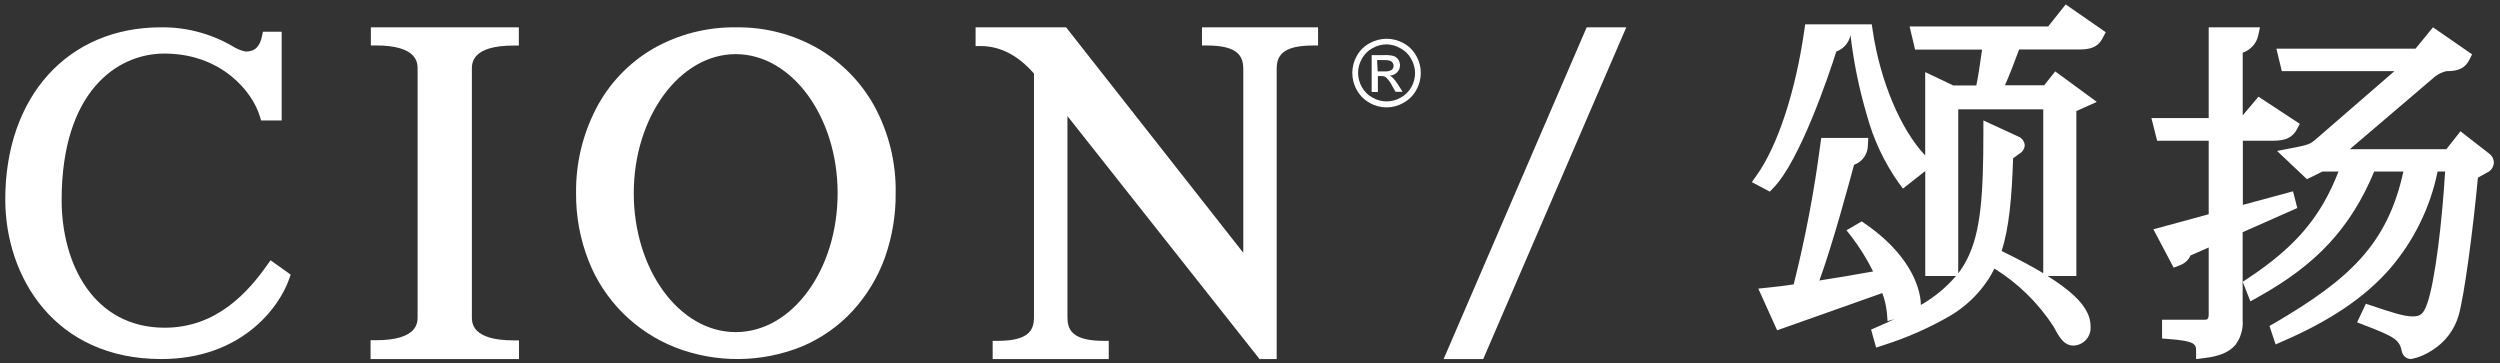
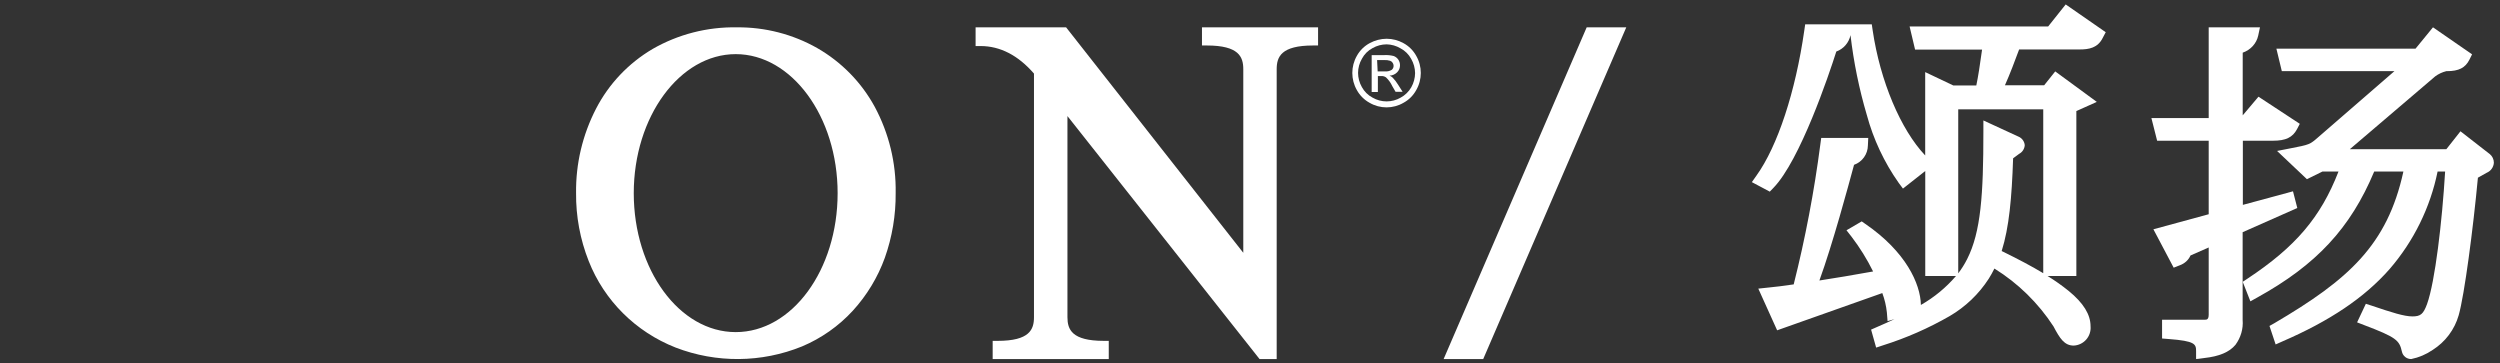
<svg xmlns="http://www.w3.org/2000/svg" width="282px" height="41px" viewBox="0 0 282 41" version="1.1">
  <rect x="0" y="0" width="282" height="41" fill="#333333" stroke="none" />
  <title>颂扬logo</title>
  <g id="首页" stroke="none" stroke-width="1" fill="none" fill-rule="evenodd">
    <g id="首页-打开时状态" transform="translate(-100, -42)" fill="#FFFFFF" fill-rule="nonzero">
      <g id="颂扬logo" transform="translate(100, 42)">
        <g transform="translate(0.5, 0.5)">
          <path d="M91.668,4.914 C88.917,3.358 85.795,2.553 82.624,2.584 C79.287,2.523 75.998,3.367 73.115,5.023 C70.387,6.631 68.175,8.966 66.734,11.759 C65.212,14.705 64.439,17.971 64.481,21.276 C64.456,23.901 64.94,26.506 65.906,28.952 C67.659,33.403 71.209,36.935 75.707,38.703 C80.299,40.474 85.407,40.43 89.966,38.578 C92.147,37.659 94.1,36.286 95.694,34.554 C97.283,32.814 98.511,30.785 99.31,28.579 C100.14,26.233 100.554,23.762 100.531,21.276 C100.59,17.887 99.777,14.537 98.167,11.542 C96.665,8.781 94.415,6.487 91.668,4.914 L91.668,4.914 Z M82.49,5.606 C88.792,5.606 93.984,12.637 93.984,21.292 C93.984,29.947 88.847,36.962 82.49,36.962 C76.132,36.962 70.988,29.931 70.988,21.292 C70.988,12.653 76.187,5.606 82.49,5.606 Z" id="形状" />
-           <path d="M41.334,4.625 L41.898,4.625 C46.606,4.625 46.606,6.614 46.606,7.267 L46.606,35.244 C46.606,35.897 46.606,37.878 41.898,37.878 L41.301,37.878 L41.301,40 L58.041,40 L58.041,37.894 L57.428,37.894 C52.728,37.894 52.728,35.912 52.728,35.259 L52.728,7.282 C52.728,6.63 52.728,4.64 57.428,4.64 L58.024,4.64 L58.024,2.581 L41.334,2.581 L41.334,4.625 Z" id="路径" />
          <path d="M135.083,2.581 L135.083,4.631 L135.637,4.631 C139.242,4.631 139.743,5.913 139.743,7.304 L139.743,28.014 L119.754,2.581 L109.547,2.581 L109.547,4.694 L110.11,4.694 C112.32,4.694 114.346,5.742 116.133,7.801 L116.133,35.277 C116.133,36.667 115.64,37.949 112.035,37.949 L111.473,37.949 L111.473,40 L124.568,40 L124.568,37.949 L124.014,37.949 C120.401,37.949 119.908,36.667 119.908,35.277 L119.908,12.594 L141.576,40 L143.51,40 L143.51,7.304 C143.51,5.913 144.01,4.631 147.615,4.631 L148.178,4.631 L148.178,2.581 L135.083,2.581 Z" id="路径" />
-           <path d="M29.702,29.304 C27.525,32.411 23.958,36.466 18.085,36.466 C10.05,36.466 6.452,29.257 6.452,22.064 C6.452,9.837 12.695,5.542 18.039,5.542 C24.434,5.542 27.994,9.814 28.833,12.688 L28.954,13.092 L31.274,13.092 L31.274,3.079 L29.158,3.079 L29.067,3.522 C28.818,4.78 28.251,5.316 27.2,5.316 C26.664,5.202 26.151,4.989 25.689,4.687 C23.234,3.271 20.46,2.545 17.646,2.582 C7.147,2.582 0.095,10.389 0.095,22.002 C0.095,30.671 5.606,40 17.699,40 C26.649,40 30.995,34.267 32.151,30.88 L32.287,30.477 L30.02,28.861 L29.702,29.304 Z" id="路径" />
          <path d="M155.918,3.871 C156.58,3.875 157.23,4.045 157.81,4.366 C158.417,4.695 158.916,5.191 159.25,5.796 C159.939,6.992 159.939,8.467 159.25,9.663 C158.919,10.268 158.422,10.765 157.818,11.093 C156.634,11.786 155.17,11.786 153.985,11.093 C153.383,10.762 152.887,10.266 152.554,9.663 C151.87,8.466 151.87,6.994 152.554,5.796 C152.893,5.185 153.401,4.685 154.017,4.358 C154.601,4.042 155.254,3.875 155.918,3.871 Z M155.918,4.502 C155.36,4.504 154.812,4.649 154.327,4.926 C153.816,5.194 153.397,5.612 153.126,6.124 C152.843,6.609 152.692,7.16 152.689,7.722 C152.692,8.283 152.84,8.833 153.118,9.32 C153.393,9.827 153.811,10.241 154.319,10.51 C155.303,11.081 156.516,11.081 157.5,10.51 C157.998,10.24 158.411,9.836 158.693,9.344 C158.968,8.856 159.116,8.306 159.122,7.746 C159.116,7.184 158.965,6.634 158.685,6.148 C158.41,5.637 157.989,5.219 157.476,4.95 C157.003,4.67 156.467,4.516 155.918,4.502 Z M154.224,9.879 L154.224,5.716 L155.655,5.716 C156.011,5.697 156.368,5.732 156.713,5.82 C156.923,5.899 157.104,6.041 157.23,6.228 C157.354,6.412 157.42,6.629 157.421,6.851 C157.427,7.15 157.312,7.438 157.103,7.65 C156.874,7.886 156.563,8.024 156.236,8.033 C156.368,8.084 156.49,8.16 156.594,8.257 C156.827,8.5 157.032,8.768 157.206,9.056 L157.715,9.855 L156.92,9.855 L156.546,9.208 C156.376,8.841 156.139,8.511 155.846,8.233 C155.694,8.122 155.509,8.068 155.321,8.081 L154.924,8.081 L154.924,9.879 L154.224,9.879 Z M154.9,7.554 L155.695,7.554 C155.972,7.581 156.25,7.52 156.49,7.378 C156.627,7.264 156.703,7.093 156.697,6.915 C156.697,6.798 156.661,6.683 156.594,6.587 C156.528,6.479 156.427,6.397 156.307,6.356 C156.089,6.288 155.86,6.261 155.631,6.276 L154.836,6.276 L154.9,7.554 Z" id="形状" />
          <polygon id="路径" points="178.479 2.581 162.342 40 166.807 40 182.945 2.581" />
          <path d="M230.533,2.484 L214.903,2.484 L215.521,5.093 L223.078,5.093 C222.843,6.825 222.632,8.157 222.429,9.137 L219.827,9.137 L216.662,7.632 L216.662,17.035 C213.887,14.105 211.582,8.635 210.738,2.931 L210.636,2.241 L203.126,2.241 L203.025,2.931 C202.032,9.858 200.016,15.978 197.633,19.3 L197.109,20.044 L199.133,21.118 L199.547,20.687 C202.54,17.607 205.799,7.954 206.635,5.313 C207.454,5.018 208.06,4.317 208.237,3.463 C208.592,6.509 209.206,9.519 210.074,12.459 C210.815,15.205 212.032,17.799 213.669,20.123 L214.153,20.773 L216.669,18.791 L216.669,30.631 L220.139,30.631 C219.014,31.939 217.674,33.044 216.177,33.898 C216.13,31.508 214.473,27.888 209.925,24.769 L209.503,24.472 L207.784,25.475 L208.355,26.203 C209.289,27.427 210.103,28.74 210.785,30.121 C208.503,30.529 206.534,30.866 204.728,31.14 C206.229,27.011 207.972,20.546 208.636,18.093 C209.565,17.764 210.189,16.887 210.199,15.899 L210.238,15.061 L204.932,15.061 L204.838,15.758 C204.145,21.086 203.14,26.369 201.829,31.579 L201.829,31.579 C200.727,31.736 199.688,31.877 198.946,31.939 L197.836,32.057 L199.961,36.759 L211.824,32.558 C212.088,33.262 212.261,33.997 212.34,34.745 L212.418,35.724 L213.2,35.497 C212.574,35.795 211.91,36.092 211.199,36.398 L210.558,36.68 L211.129,38.71 L211.91,38.451 C214.522,37.628 217.037,36.525 219.412,35.16 C221.194,34.122 222.707,32.678 223.828,30.944 C224.063,30.573 224.277,30.188 224.469,29.792 C227.141,31.451 229.417,33.68 231.135,36.32 C231.846,37.667 232.354,38.482 233.416,38.482 C233.96,38.457 234.47,38.21 234.829,37.799 C235.187,37.388 235.363,36.848 235.315,36.304 C235.315,34.995 234.534,33.695 232.846,32.316 C232.087,31.705 231.291,31.142 230.462,30.631 L233.713,30.631 L233.713,12.028 L236.019,10.994 L231.33,7.554 L230.08,9.121 L225.656,9.121 C226.219,7.859 226.782,6.363 227.258,5.078 L234.104,5.078 C235.12,5.078 236.136,4.913 236.699,3.753 L237.027,3.134 L232.51,0 L230.533,2.484 Z M225.469,27.904 L225.289,27.818 C226.133,25.138 226.43,21.807 226.579,17.357 L227.258,16.855 C227.628,16.66 227.868,16.286 227.891,15.868 C227.85,15.444 227.58,15.077 227.188,14.912 L223.226,13.086 L223.226,14.34 C223.226,21.471 222.945,25.655 221.397,28.719 C221.111,29.286 220.773,29.827 220.389,30.333 L220.389,11.832 L229.978,11.832 L229.978,30.317 C228.728,29.565 227.227,28.766 225.469,27.904 Z" id="形状" />
          <path d="M258.15,21.08 L252.494,22.61 L252.494,15.373 L255.912,15.373 C257.334,15.373 258.109,14.998 258.602,14.072 L258.917,13.468 L254.256,10.407 L252.478,12.511 L252.478,5.442 C253.369,5.132 254.028,4.409 254.223,3.529 L254.425,2.581 L248.641,2.581 L248.641,12.817 L242.178,12.817 L242.824,15.373 L248.641,15.373 L248.641,23.666 L242.404,25.364 L244.69,29.695 L245.393,29.419 C245.935,29.223 246.367,28.825 246.589,28.317 L248.641,27.415 L248.641,34.996 C248.641,35.563 248.39,35.563 248.229,35.563 L243.381,35.563 L243.381,37.682 L244.141,37.743 C247.098,37.965 247.219,38.317 247.219,39.105 L247.219,40 L248.14,39.885 C249.828,39.702 250.976,39.22 251.662,38.393 C252.266,37.574 252.552,36.582 252.47,35.586 L252.47,25.693 L258.635,22.962 L258.15,21.08 Z" id="路径" />
          <path d="M280.333,16.87 L277.041,14.309 L275.448,16.329 L264.561,16.329 L274.193,8.113 C274.567,7.836 274.994,7.637 275.448,7.527 L275.509,7.527 C276.857,7.527 277.592,7.146 278.051,6.231 L278.35,5.629 L273.94,2.581 L271.972,4.989 L256.277,4.989 L256.889,7.527 L269.591,7.527 L261.001,14.972 C260.036,15.811 260.036,15.811 257.838,16.237 L256.353,16.527 L259.722,19.713 L261.468,18.852 L263.282,18.852 C261.276,24.019 258.42,27.357 253.007,30.938 L252.479,31.289 L253.344,33.491 L254.11,33.065 C260.786,29.376 264.637,25.238 267.309,18.852 L270.602,18.852 C268.787,27.151 264.408,31.045 256.054,35.953 L255.496,36.266 L256.192,38.354 L256.958,38.011 C262.249,35.724 266.207,33.095 269.063,29.833 C271.774,26.691 273.632,22.911 274.46,18.852 L275.31,18.852 C274.973,24.491 274.177,31.274 273.274,33.789 C272.853,34.932 272.546,35.191 271.62,35.191 C270.694,35.191 269.323,34.757 267.026,33.979 L266.368,33.766 L265.38,35.862 L266.146,36.159 C269.805,37.546 270.15,37.881 270.433,39.154 C270.533,39.653 270.978,40.01 271.49,40 C272.352,39.824 273.17,39.476 273.894,38.979 C275.329,38.076 276.378,36.679 276.842,35.054 C277.492,32.767 278.472,25.284 279.008,19.545 L279.996,18.989 C280.461,18.798 280.776,18.36 280.808,17.861 C280.811,17.475 280.636,17.11 280.333,16.87 L280.333,16.87 Z" id="路径" />
        </g>
      </g>
    </g>
  </g>
</svg>